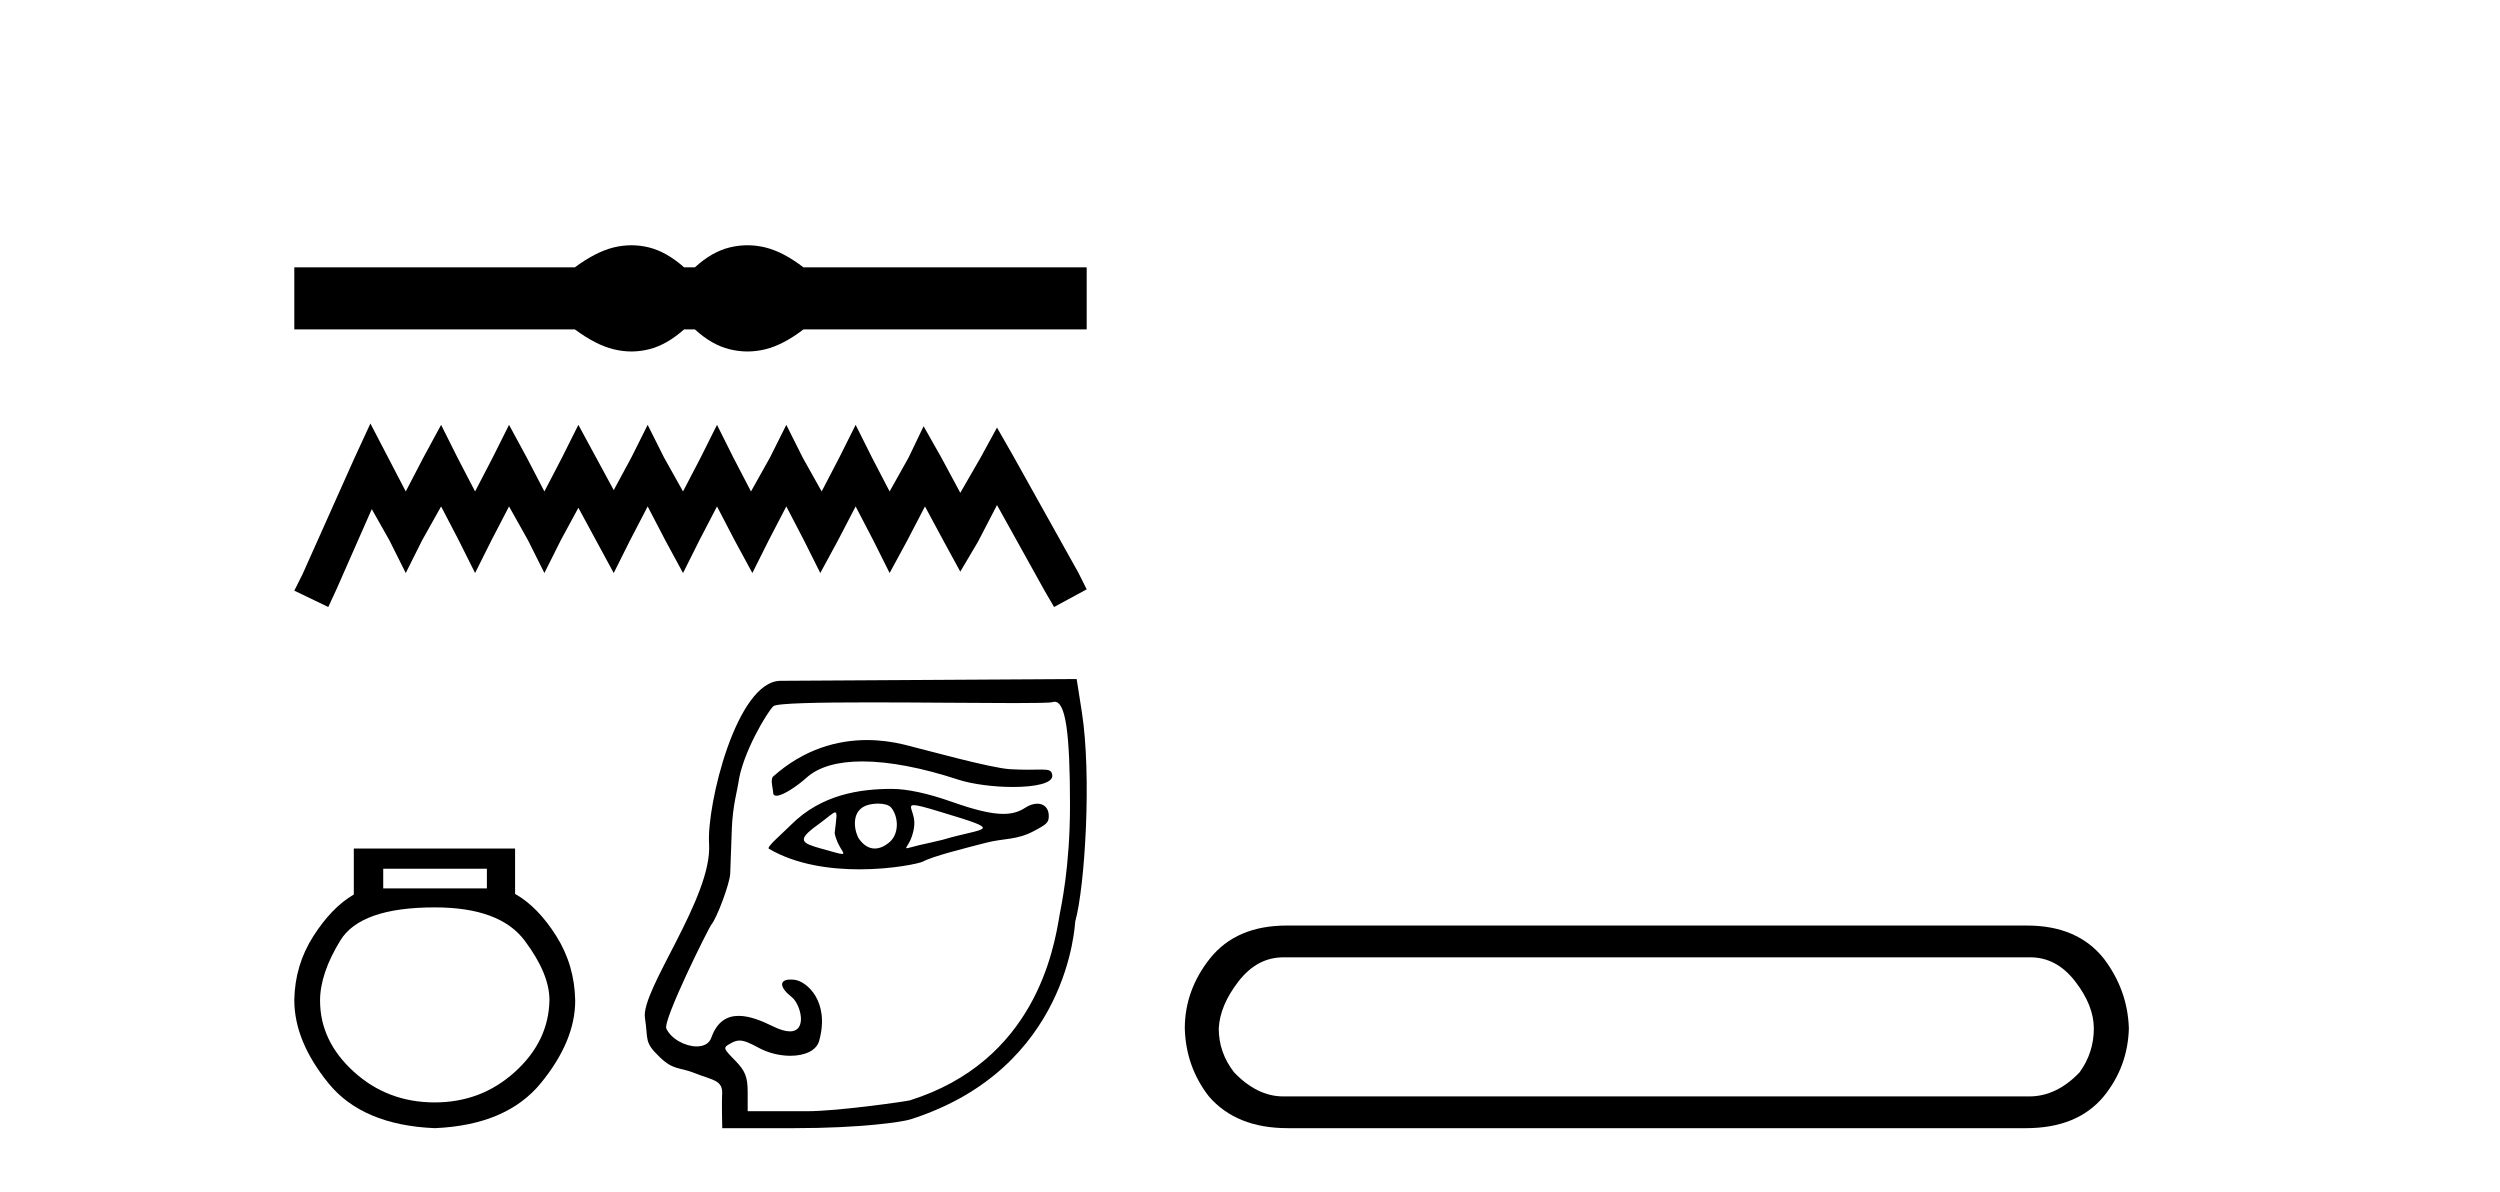
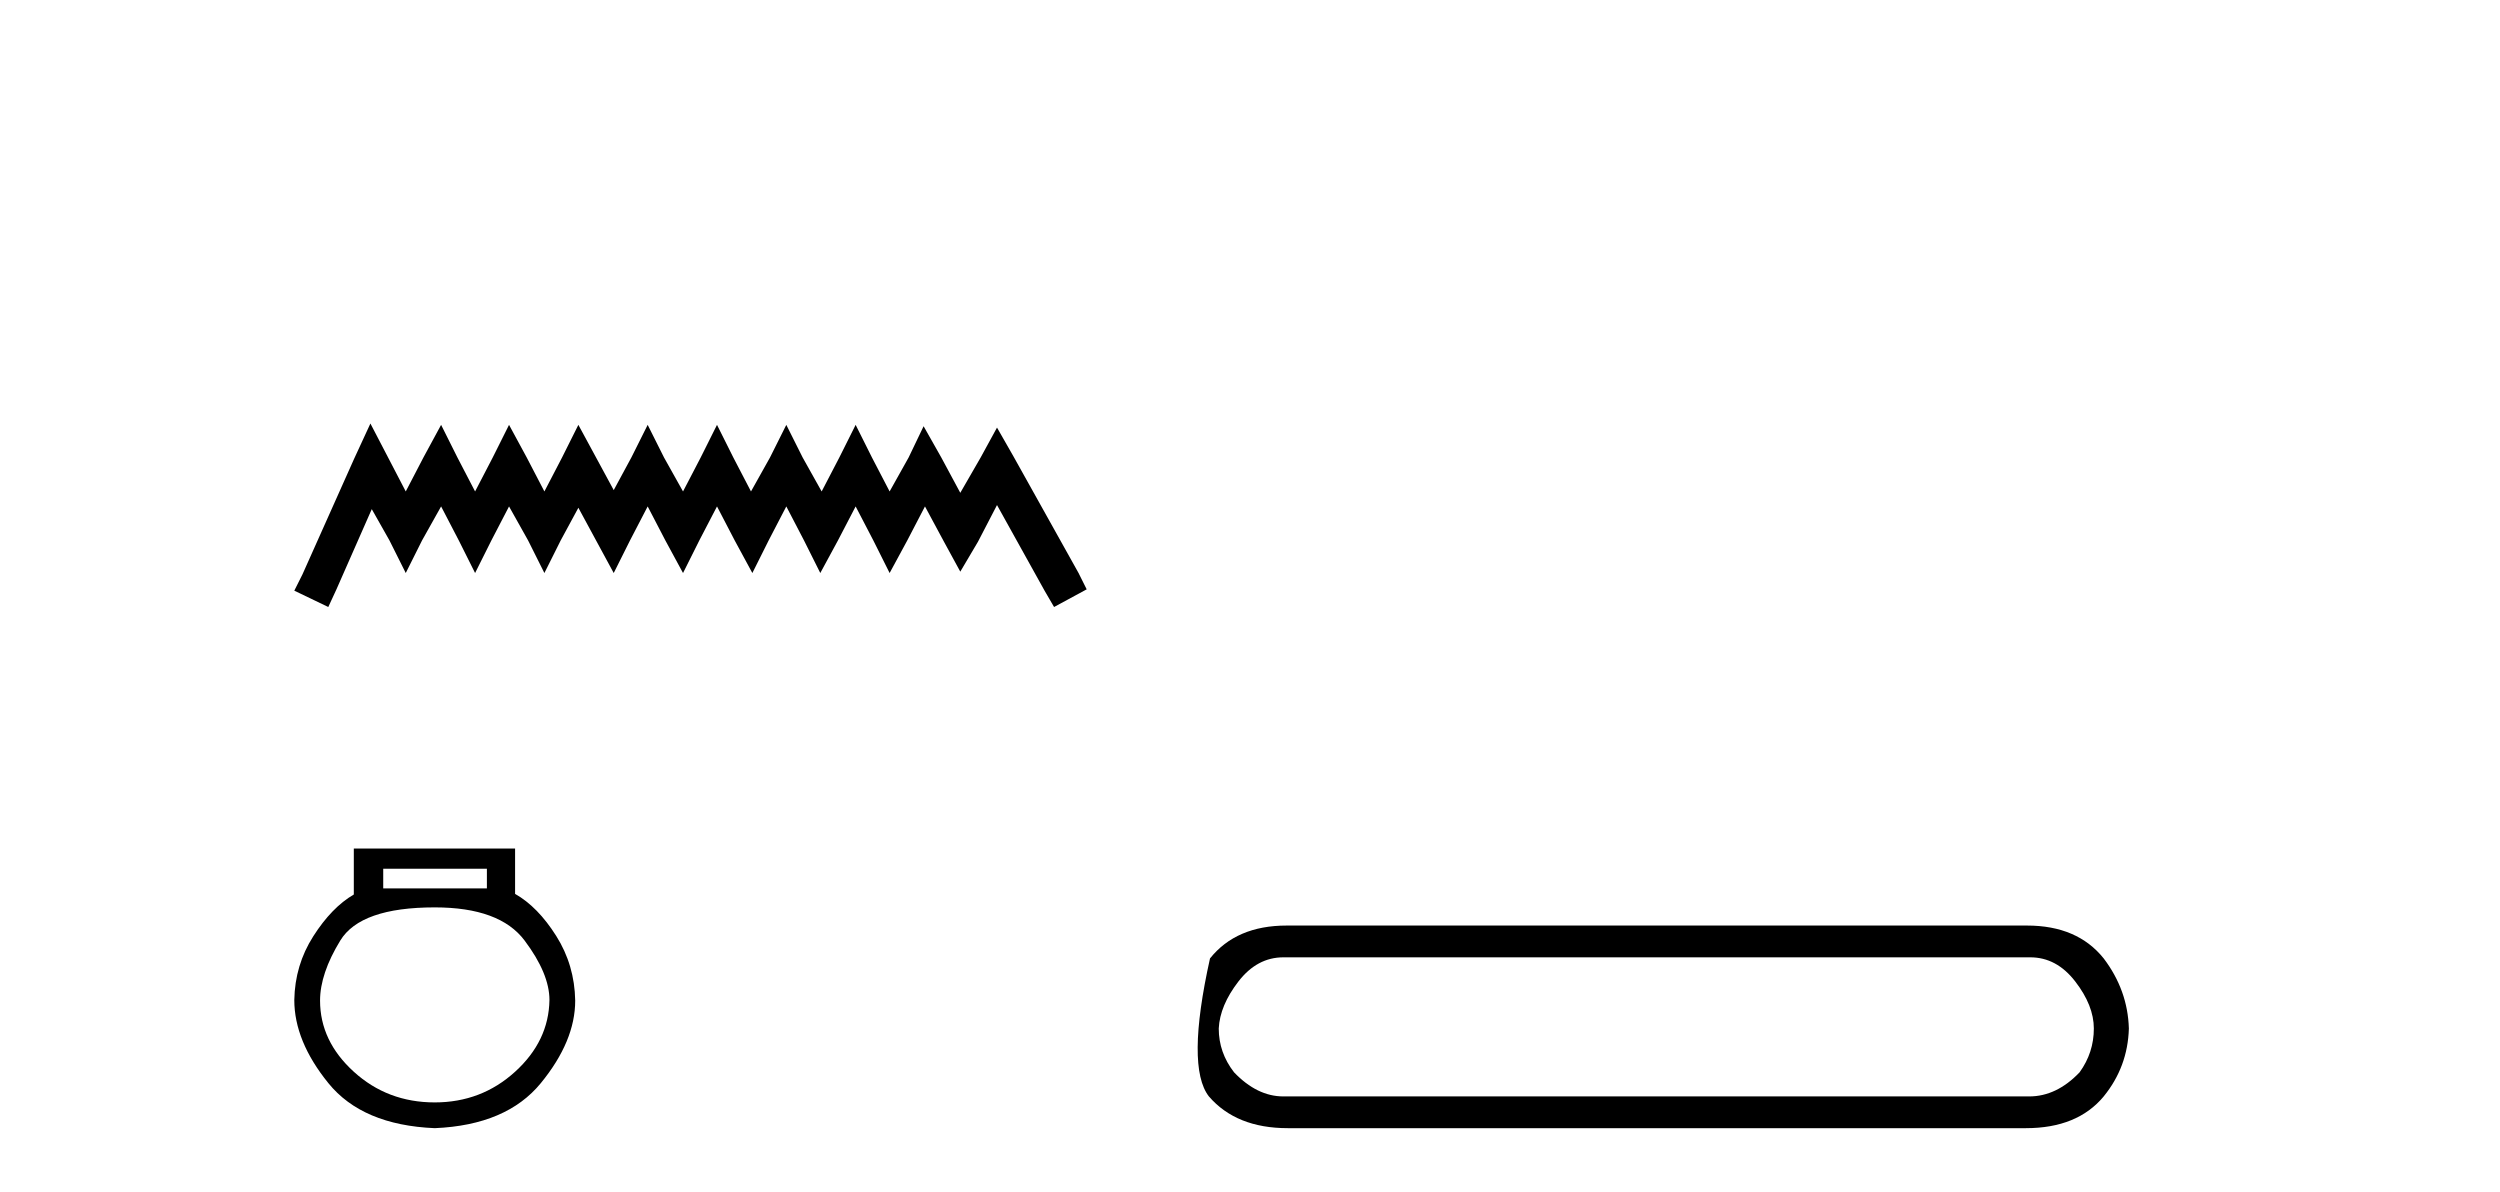
<svg xmlns="http://www.w3.org/2000/svg" width="86.0" height="41.0">
-   <path d="M 21.721 8.437 C 21.518 8.437 21.314 8.462 21.109 8.512 C 20.699 8.613 20.254 8.841 19.775 9.197 L 10.124 9.197 L 10.124 11.331 L 19.775 11.331 C 20.254 11.687 20.699 11.915 21.109 12.015 C 21.314 12.065 21.518 12.091 21.721 12.091 C 21.923 12.091 22.126 12.065 22.327 12.015 C 22.729 11.915 23.131 11.687 23.533 11.331 L 23.904 11.331 C 24.291 11.687 24.689 11.915 25.099 12.015 C 25.304 12.065 25.509 12.091 25.714 12.091 C 25.918 12.091 26.123 12.065 26.328 12.015 C 26.738 11.915 27.175 11.687 27.639 11.331 L 37.382 11.331 L 37.382 9.197 L 27.639 9.197 C 27.175 8.841 26.738 8.613 26.328 8.512 C 26.123 8.462 25.918 8.437 25.714 8.437 C 25.509 8.437 25.304 8.462 25.099 8.512 C 24.689 8.613 24.291 8.841 23.904 9.197 L 23.533 9.197 C 23.131 8.841 22.729 8.613 22.327 8.512 C 22.126 8.462 21.923 8.437 21.721 8.437 Z" style="fill:#000000;stroke:none" />
  <path d="M 12.742 14.569 L 12.181 15.784 L 10.405 19.758 L 10.124 20.319 L 11.293 20.881 L 11.574 20.273 L 12.789 17.514 L 13.397 18.59 L 13.958 19.712 L 14.519 18.59 L 15.174 17.421 L 15.782 18.59 L 16.343 19.712 L 16.904 18.59 L 17.511 17.421 L 18.166 18.59 L 18.727 19.712 L 19.288 18.59 L 19.896 17.467 L 20.504 18.59 L 21.112 19.712 L 21.673 18.59 L 22.28 17.421 L 22.888 18.59 L 23.496 19.712 L 24.057 18.59 L 24.665 17.421 L 25.273 18.59 L 25.881 19.712 L 26.442 18.59 L 27.049 17.421 L 27.657 18.59 L 28.218 19.712 L 28.826 18.59 L 29.434 17.421 L 30.042 18.59 L 30.603 19.712 L 31.211 18.59 L 31.819 17.421 L 32.473 18.636 L 33.034 19.665 L 33.642 18.636 L 34.297 17.374 L 35.933 20.319 L 36.26 20.881 L 37.382 20.273 L 37.102 19.712 L 34.858 15.691 L 34.297 14.709 L 33.735 15.737 L 33.034 16.953 L 32.38 15.737 L 31.772 14.662 L 31.257 15.737 L 30.603 16.906 L 29.995 15.737 L 29.434 14.615 L 28.873 15.737 L 28.265 16.906 L 27.611 15.737 L 27.049 14.615 L 26.488 15.737 L 25.834 16.906 L 25.226 15.737 L 24.665 14.615 L 24.104 15.737 L 23.496 16.906 L 22.842 15.737 L 22.28 14.615 L 21.719 15.737 L 21.112 16.86 L 20.504 15.737 L 19.896 14.615 L 19.335 15.737 L 18.727 16.906 L 18.119 15.737 L 17.511 14.615 L 16.95 15.737 L 16.343 16.906 L 15.735 15.737 L 15.174 14.615 L 14.566 15.737 L 13.958 16.906 L 13.35 15.737 L 12.742 14.569 Z" style="fill:#000000;stroke:none" />
  <path d="M 16.749 29.885 L 16.749 30.56 L 13.183 30.56 L 13.183 29.885 ZM 14.955 31.214 Q 17.192 31.214 18.046 32.354 Q 18.901 33.493 18.901 34.4 Q 18.879 35.814 17.719 36.868 Q 16.559 37.923 14.955 37.923 Q 13.331 37.923 12.171 36.868 Q 11.01 35.814 11.01 34.421 Q 11.01 33.493 11.706 32.354 Q 12.403 31.214 14.955 31.214 ZM 12.171 29.189 L 12.171 30.771 Q 11.411 31.214 10.778 32.206 Q 10.145 33.197 10.124 34.4 Q 10.124 35.814 11.295 37.259 Q 12.466 38.704 14.955 38.809 Q 17.424 38.704 18.605 37.259 Q 19.787 35.814 19.787 34.421 Q 19.766 33.197 19.133 32.195 Q 18.5 31.193 17.719 30.75 L 17.719 29.189 Z" style="fill:#000000;stroke:none" />
-   <path d="M 29.825 25.458 C 28.806 25.458 27.66 25.766 26.598 26.71 C 26.488 26.808 26.595 27.133 26.595 27.259 C 26.595 27.339 26.638 27.373 26.709 27.373 C 26.928 27.373 27.413 27.051 27.741 26.755 C 28.172 26.366 28.845 26.193 29.665 26.193 C 30.611 26.193 31.752 26.423 32.948 26.815 C 33.452 26.98 34.196 27.072 34.845 27.072 C 35.607 27.072 36.238 26.946 36.198 26.664 C 36.174 26.499 36.087 26.473 35.828 26.473 C 35.71 26.473 35.557 26.478 35.357 26.478 C 35.188 26.478 34.987 26.474 34.747 26.46 C 34.065 26.42 31.786 25.78 31.092 25.612 C 30.707 25.519 30.278 25.458 29.825 25.458 ZM 31.434 27.697 C 31.555 27.697 31.809 27.764 32.305 27.914 C 34.637 28.618 33.924 28.442 32.412 28.892 C 32.315 28.921 31.715 29.05 31.613 29.075 C 31.356 29.139 31.234 29.179 31.191 29.179 C 31.096 29.179 31.389 28.981 31.449 28.407 C 31.494 27.974 31.19 27.697 31.434 27.697 ZM 30.206 27.644 C 30.396 27.644 30.578 27.685 30.657 27.782 C 30.909 28.091 30.949 28.688 30.578 28.989 C 30.417 29.119 30.252 29.189 30.092 29.189 C 29.897 29.189 29.71 29.084 29.55 28.856 C 29.42 28.672 29.228 27.949 29.773 27.72 C 29.887 27.672 30.049 27.644 30.206 27.644 ZM 28.728 27.946 C 28.807 27.946 28.774 28.143 28.712 28.658 C 28.805 29.145 29.122 29.376 28.969 29.376 C 28.891 29.376 28.688 29.315 28.268 29.197 C 27.577 29.004 27.384 28.912 28.12 28.382 C 28.474 28.127 28.653 27.946 28.728 27.946 ZM 30.676 27.138 C 29.582 27.138 28.257 27.327 27.208 28.377 C 26.891 28.695 26.356 29.143 26.449 29.197 C 27.386 29.747 28.557 29.905 29.561 29.905 C 30.709 29.905 31.639 29.699 31.754 29.636 C 32.09 29.453 33.19 29.18 33.89 28.998 C 34.574 28.819 34.951 28.915 35.578 28.582 C 36.023 28.346 36.078 28.286 36.078 28.066 C 36.078 27.798 35.913 27.647 35.684 27.647 C 35.557 27.647 35.41 27.693 35.26 27.791 C 35.051 27.928 34.816 27.998 34.512 27.998 C 34.087 27.998 33.529 27.861 32.723 27.576 C 31.917 27.291 31.203 27.138 30.676 27.138 ZM 36.278 24.141 C 36.654 24.141 36.808 25.191 36.808 27.702 C 36.808 29.867 36.492 31.216 36.451 31.468 C 36.252 32.678 35.593 36.51 31.287 37.856 C 31.224 37.876 28.869 38.226 27.751 38.226 L 25.72 38.226 L 25.72 37.574 C 25.72 37.049 25.636 36.837 25.289 36.482 C 24.86 36.043 24.859 36.04 25.169 35.874 C 25.265 35.822 25.349 35.795 25.443 35.795 C 25.597 35.795 25.778 35.87 26.087 36.038 C 26.429 36.226 26.828 36.319 27.187 36.319 C 27.673 36.319 28.085 36.147 28.179 35.806 C 28.556 34.448 27.751 33.75 27.322 33.703 C 27.277 33.698 27.235 33.696 27.198 33.696 C 26.797 33.696 26.805 33.962 27.238 34.302 C 27.54 34.54 27.789 35.479 27.171 35.479 C 27.027 35.479 26.835 35.427 26.585 35.304 C 26.202 35.114 25.784 34.946 25.411 34.946 C 25.013 34.946 24.667 35.137 24.469 35.697 C 24.395 35.908 24.198 35.997 23.966 35.997 C 23.575 35.997 23.086 35.741 22.922 35.383 C 22.795 35.103 24.372 31.927 24.471 31.807 C 24.67 31.562 25.103 30.394 25.119 30.056 C 25.125 29.935 25.15 29.237 25.175 28.503 C 25.201 27.745 25.377 27.113 25.396 26.958 C 25.525 25.92 26.418 24.449 26.608 24.291 C 26.732 24.187 28.198 24.162 29.95 24.162 C 31.656 24.162 33.632 24.186 34.902 24.186 C 35.631 24.186 36.127 24.178 36.206 24.153 C 36.231 24.145 36.255 24.141 36.278 24.141 ZM 37.037 23.359 L 26.851 23.42 C 25.337 23.429 24.305 27.694 24.392 29.029 C 24.511 30.864 22.038 34.059 22.186 35.016 C 22.306 35.791 22.148 35.839 22.696 36.366 C 23.173 36.825 23.365 36.703 23.891 36.913 C 24.537 37.17 24.883 37.15 24.84 37.671 C 24.825 37.856 24.845 38.809 24.845 38.809 L 27.314 38.809 C 29.643 38.809 31.05 38.592 31.31 38.509 C 36.803 36.767 36.972 31.758 36.988 31.701 C 37.324 30.491 37.558 26.669 37.214 24.484 L 37.037 23.359 Z" style="fill:#000000;stroke:none" />
-   <path d="M 69.842 32.932 Q 70.747 32.932 71.387 33.761 Q 72.028 34.59 72.028 35.381 Q 72.028 36.21 71.538 36.888 Q 70.747 37.717 69.805 37.717 L 44.148 37.717 Q 43.244 37.717 42.452 36.888 Q 41.925 36.21 41.925 35.381 Q 41.963 34.59 42.603 33.761 Q 43.244 32.932 44.148 32.932 ZM 44.261 31.839 Q 42.528 31.839 41.624 32.97 Q 40.757 34.062 40.757 35.381 Q 40.795 36.7 41.586 37.717 Q 42.528 38.809 44.299 38.809 L 69.692 38.809 Q 71.462 38.809 72.367 37.717 Q 73.195 36.7 73.233 35.381 Q 73.195 34.062 72.367 32.97 Q 71.462 31.839 69.729 31.839 Z" style="fill:#000000;stroke:none" />
+   <path d="M 69.842 32.932 Q 70.747 32.932 71.387 33.761 Q 72.028 34.59 72.028 35.381 Q 72.028 36.21 71.538 36.888 Q 70.747 37.717 69.805 37.717 L 44.148 37.717 Q 43.244 37.717 42.452 36.888 Q 41.925 36.21 41.925 35.381 Q 41.963 34.59 42.603 33.761 Q 43.244 32.932 44.148 32.932 ZM 44.261 31.839 Q 42.528 31.839 41.624 32.97 Q 40.795 36.7 41.586 37.717 Q 42.528 38.809 44.299 38.809 L 69.692 38.809 Q 71.462 38.809 72.367 37.717 Q 73.195 36.7 73.233 35.381 Q 73.195 34.062 72.367 32.97 Q 71.462 31.839 69.729 31.839 Z" style="fill:#000000;stroke:none" />
</svg>